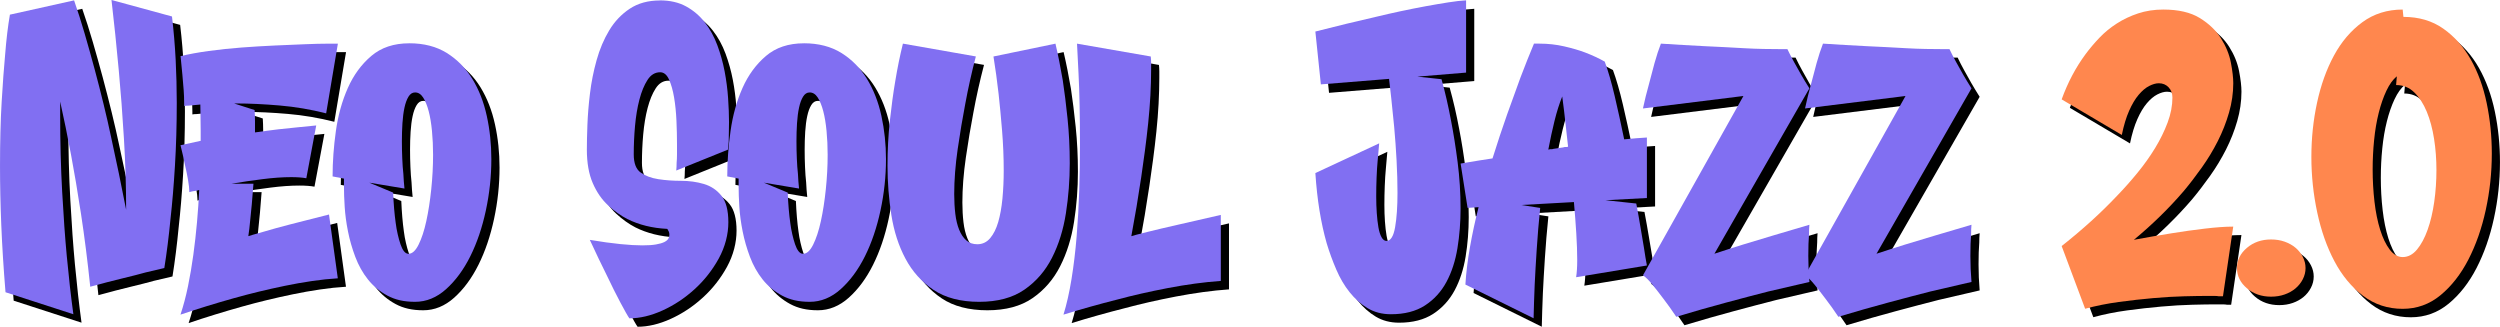
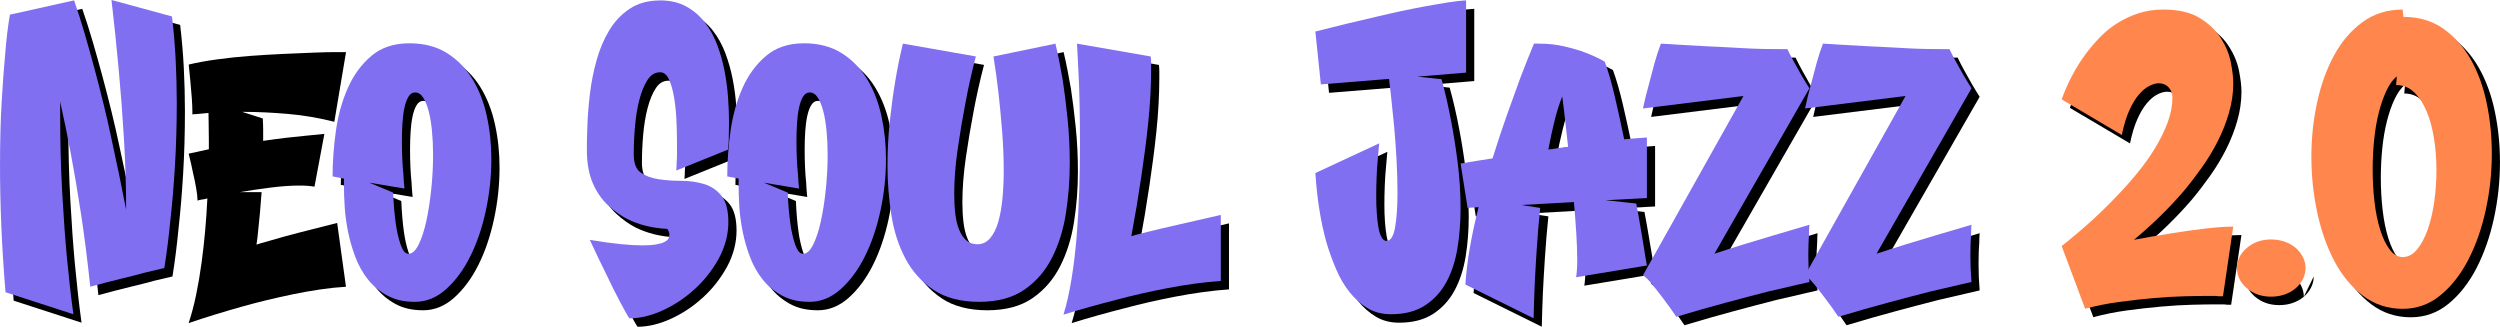
<svg xmlns="http://www.w3.org/2000/svg" id="Layer_2" data-name="Layer 2" viewBox="0 0 863.59 112.88">
  <defs>
    <style> .cls-1 { fill: #ff874e; } .cls-1, .cls-2, .cls-3 { stroke-width: 0px; } .cls-3 { fill: #816ff2; } </style>
  </defs>
  <g id="Layer_1-2" data-name="Layer 1">
    <g>
      <g>
        <path class="cls-2" d="M28.41,3.04c1.27,3.63,2.49,7.47,3.67,11.53,1.18,4.05,2.32,8.13,3.42,12.22,1.1,4.1,2.13,8.13,3.1,12.1.97,3.97,1.84,7.77,2.6,11.4,1.86,8.45,3.59,16.81,5.19,25.08,0-7.94-.25-16.13-.76-24.58-.51-8.44-1.1-16.26-1.77-23.44-.76-8.36-1.61-16.51-2.53-24.45l20.9,5.7c.59,4.98,1.01,9.97,1.27,14.95.25,4.98.38,9.92.38,14.82,0,7.69-.21,14.97-.63,21.85-.42,6.88-.93,12.94-1.52,18.18-.59,6.17-1.31,11.87-2.15,17.1-1.77.42-3.93.93-6.46,1.52-2.11.59-4.75,1.27-7.92,2.03-3.17.76-6.9,1.73-11.21,2.91-.93-8.95-1.99-17.29-3.17-25.02-1.18-7.73-2.32-14.5-3.42-20.33-1.27-6.76-2.53-12.96-3.8-18.62v4.31c0,9.63.23,18.62.7,26.98.46,8.36.99,15.71,1.58,22.04.68,7.26,1.44,13.98,2.28,20.14l-23.44-7.6c-.68-8.19-1.16-15.92-1.46-23.18-.3-7.26-.44-14.06-.44-20.39,0-8.36.19-15.75.57-22.17.38-6.42.78-11.86,1.2-16.34.42-5.32.97-9.92,1.65-13.81L28.41,3.04Z" />
        <path class="cls-2" d="M108.6,64.48c-1.35-.25-3.08-.38-5.19-.38-2.96,0-6.27.23-9.94.7-3.67.46-7.24.99-10.7,1.58h7.6c-.17,2.53-.36,4.9-.57,7.09-.21,2.2-.4,4.1-.57,5.7-.17,1.94-.38,3.72-.63,5.32.17-.08.72-.25,1.65-.51.93-.25,2.05-.57,3.36-.95,1.31-.38,2.79-.8,4.43-1.27,1.65-.46,3.31-.91,5-1.33,3.97-1.01,8.44-2.15,13.43-3.42l3.04,22.04c-2.87.17-5.87.49-8.99.95-3.13.46-6.23,1.01-9.31,1.65-3.08.63-6.1,1.31-9.06,2.03-2.96.72-5.79,1.46-8.49,2.22-6.33,1.77-12.5,3.67-18.5,5.7,1.01-3.04,1.88-6.31,2.6-9.82.72-3.5,1.33-7.11,1.84-10.83.51-3.72.93-7.47,1.27-11.27.34-3.8.59-7.52.76-11.15-.51.17-.97.28-1.39.32-.42.04-.8.11-1.14.19-.34.08-.63.17-.89.25v-.38c0-.84-.15-2.13-.44-3.86-.3-1.73-.65-3.48-1.08-5.26-.42-2.11-.93-4.35-1.52-6.71,2.2-.51,4.52-1.01,6.97-1.52v-3.42c0-1.86-.02-3.55-.06-5.07-.04-1.52-.06-2.87-.06-4.05-1.86.17-3.21.3-4.05.38-.59,0-1.1.04-1.52.13v-1.01c0-1.18-.06-2.68-.19-4.5-.13-1.82-.28-3.57-.44-5.26-.17-2.03-.38-4.18-.63-6.46,2.79-.67,6.02-1.27,9.69-1.77s7.45-.91,11.34-1.2c3.88-.29,7.75-.53,11.59-.7,3.84-.17,7.3-.32,10.39-.44,3.08-.13,5.64-.19,7.66-.19h3.67l-4.05,24.07c-5.32-1.35-10.68-2.26-16.09-2.72-5.41-.46-10.39-.7-14.95-.7h-.76l7.09,2.28c.08,1.35.13,2.66.13,3.93v3.8c2.87-.42,5.57-.78,8.11-1.08,2.53-.29,4.77-.53,6.71-.7,2.28-.25,4.39-.46,6.33-.63l-3.42,18.24Z" />
        <path class="cls-2" d="M144.2,17.87c5.07,0,9.39,1.12,12.98,3.36,3.59,2.24,6.52,5.22,8.8,8.93,2.28,3.72,3.95,7.98,5,12.79,1.06,4.81,1.58,9.8,1.58,14.95,0,5.91-.63,11.82-1.9,17.74-1.27,5.91-3.06,11.19-5.38,15.83-2.32,4.65-5.11,8.42-8.36,11.34-3.25,2.91-6.82,4.37-10.71,4.37s-6.9-.72-9.56-2.15c-2.66-1.44-4.9-3.29-6.71-5.57-1.82-2.28-3.27-4.88-4.37-7.79-1.1-2.91-1.94-5.85-2.53-8.8-.59-2.96-.97-5.78-1.14-8.49-.17-2.7-.25-5.02-.25-6.97v-2.79l-3.93-.76c0-5.07.38-10.3,1.14-15.71.76-5.4,2.13-10.34,4.12-14.82,1.98-4.47,4.69-8.17,8.11-11.08,3.42-2.91,7.79-4.37,13.11-4.37ZM138.62,69.42c.17,3.97.46,7.47.89,10.51.17,1.35.4,2.66.7,3.93.29,1.27.61,2.41.95,3.42.34,1.01.74,1.82,1.2,2.41.46.59.99.89,1.58.89,1.27,0,2.43-1.06,3.48-3.17,1.05-2.11,1.94-4.81,2.66-8.11.72-3.29,1.29-6.97,1.71-11.02.42-4.05.63-8.02.63-11.91,0-2.87-.13-5.62-.38-8.23-.25-2.62-.63-4.9-1.14-6.84-.51-1.94-1.14-3.5-1.9-4.69-.76-1.18-1.69-1.77-2.79-1.77-.93,0-1.69.49-2.28,1.46-.59.97-1.06,2.24-1.39,3.8-.34,1.56-.57,3.36-.7,5.38-.13,2.03-.19,4.1-.19,6.21s.04,4.03.13,6.02c.08,1.99.21,3.74.38,5.26.08,1.77.21,3.46.38,5.07l-12.16-2.03,8.23,3.42Z" />
        <path class="cls-2" d="M230.72,3.04c3.55,0,6.59.7,9.12,2.09,2.53,1.39,4.69,3.23,6.46,5.51s3.21,4.9,4.31,7.85c1.1,2.96,1.94,5.98,2.53,9.06.59,3.08.99,6.17,1.2,9.25.21,3.08.32,5.85.32,8.3,0,1.44-.02,2.72-.06,3.86-.04,1.14-.06,2.13-.06,2.98-.08,1.01-.17,1.9-.25,2.66l-17.86,7.22c.08-.76.13-1.65.13-2.66.08-.84.13-1.81.13-2.91v-3.55c0-2.53-.06-5.24-.19-8.11-.13-2.87-.4-5.55-.82-8.04-.42-2.49-1.01-4.56-1.77-6.21s-1.77-2.47-3.04-2.47c-1.77,0-3.23.89-4.37,2.66-1.14,1.77-2.07,4.03-2.79,6.78-.72,2.75-1.22,5.79-1.52,9.12-.3,3.34-.44,6.61-.44,9.82,0,3.04.8,5.13,2.41,6.27,1.6,1.14,3.63,1.9,6.08,2.28,2.45.38,5.07.57,7.85.57s5.4.36,7.85,1.08c2.45.72,4.48,2.07,6.08,4.05,1.6,1.99,2.41,5.05,2.41,9.18s-1.1,8.47-3.29,12.48c-2.2,4.01-4.98,7.56-8.36,10.64-3.38,3.08-7.07,5.53-11.08,7.35-4.01,1.82-7.83,2.72-11.46,2.72-.25-.34-.66-.99-1.2-1.96-.55-.97-1.18-2.13-1.9-3.48-.72-1.35-1.48-2.83-2.28-4.43-.8-1.6-1.58-3.21-2.34-4.81-1.86-3.72-3.84-7.85-5.95-12.42,4.05.68,7.58,1.16,10.58,1.46,3,.3,5.51.44,7.54.44s3.53-.1,4.75-.32c1.22-.21,2.17-.49,2.85-.82.67-.34,1.14-.72,1.39-1.14.25-.42.38-.84.38-1.27,0-.67-.13-1.18-.38-1.52-.08-.25-.21-.46-.38-.63-5.15-.25-9.75-1.39-13.81-3.42-2.28-1.18-4.5-2.76-6.65-4.75-2.15-1.98-3.91-4.54-5.26-7.66-1.35-3.12-2.03-6.97-2.03-11.53,0-2.28.06-5.13.19-8.55.13-3.42.42-7.05.89-10.89.46-3.84,1.22-7.66,2.28-11.46,1.06-3.8,2.51-7.24,4.37-10.32,1.86-3.08,4.22-5.57,7.09-7.47,2.87-1.9,6.33-2.85,10.39-2.85Z" />
        <path class="cls-2" d="M280.5,17.87c5.07,0,9.39,1.12,12.99,3.36,3.59,2.24,6.52,5.22,8.8,8.93,2.28,3.72,3.95,7.98,5,12.79,1.05,4.81,1.58,9.8,1.58,14.95,0,5.91-.63,11.82-1.9,17.74-1.27,5.91-3.06,11.19-5.38,15.83-2.32,4.65-5.11,8.42-8.36,11.34-3.25,2.91-6.82,4.37-10.7,4.37s-6.9-.72-9.56-2.15c-2.66-1.44-4.9-3.29-6.71-5.57-1.82-2.28-3.27-4.88-4.37-7.79-1.1-2.91-1.94-5.85-2.53-8.8-.59-2.96-.97-5.78-1.14-8.49-.17-2.7-.25-5.02-.25-6.97v-2.79l-3.93-.76c0-5.07.38-10.3,1.14-15.71.76-5.4,2.13-10.34,4.12-14.82,1.98-4.47,4.69-8.17,8.11-11.08,3.42-2.91,7.79-4.37,13.11-4.37ZM274.93,69.42c.17,3.97.46,7.47.89,10.51.17,1.35.4,2.66.7,3.93.29,1.27.61,2.41.95,3.42.34,1.01.74,1.82,1.2,2.41.46.59.99.89,1.58.89,1.27,0,2.43-1.06,3.48-3.17,1.05-2.11,1.94-4.81,2.66-8.11.72-3.29,1.29-6.97,1.71-11.02.42-4.05.63-8.02.63-11.91,0-2.87-.13-5.62-.38-8.23-.25-2.62-.63-4.9-1.14-6.84-.51-1.94-1.14-3.5-1.9-4.69-.76-1.18-1.69-1.77-2.79-1.77-.93,0-1.69.49-2.28,1.46-.59.97-1.06,2.24-1.39,3.8-.34,1.56-.57,3.36-.7,5.38-.13,2.03-.19,4.1-.19,6.21s.04,4.03.13,6.02c.08,1.99.21,3.74.38,5.26.08,1.77.21,3.46.38,5.07l-12.16-2.03,8.23,3.42Z" />
        <path class="cls-2" d="M339.91,22.43c-1.44,5.49-2.66,10.98-3.67,16.47-.93,4.81-1.79,9.99-2.6,15.52-.8,5.53-1.2,10.7-1.2,15.52,0,2.45.13,4.73.38,6.84.25,2.11.7,3.95,1.33,5.51.63,1.56,1.46,2.79,2.47,3.67,1.01.89,2.28,1.33,3.8,1.33,1.77,0,3.25-.7,4.43-2.09,1.18-1.39,2.11-3.25,2.79-5.57.67-2.32,1.16-5.02,1.46-8.11.29-3.08.44-6.31.44-9.69,0-4.56-.19-9.16-.57-13.81-.38-4.64-.78-8.87-1.2-12.67-.51-4.48-1.1-8.78-1.77-12.92l21.41-4.43c.93,3.97,1.77,8.19,2.53,12.67.59,3.89,1.14,8.3,1.65,13.24s.76,10.07.76,15.39c0,5.83-.44,11.59-1.33,17.29-.89,5.7-2.49,10.83-4.81,15.39-2.32,4.56-5.51,8.23-9.56,11.02s-9.25,4.18-15.58,4.18-11.68-1.37-15.77-4.12c-4.1-2.74-7.33-6.33-9.69-10.77-2.37-4.43-3.99-9.46-4.88-15.08-.89-5.62-1.33-11.29-1.33-17.04,0-5.4.27-10.62.82-15.64.55-5.02,1.16-9.52,1.84-13.49.76-4.64,1.65-8.99,2.66-13.05l25.21,4.43Z" />
        <path class="cls-2" d="M400.34,22.43c.08.68.13,1.39.13,2.15v2.41c0,2.79-.09,5.74-.25,8.87-.17,3.12-.42,6.31-.76,9.56-.34,3.25-.72,6.46-1.14,9.63-.42,3.17-.84,6.19-1.27,9.06-1.01,6.84-2.15,13.64-3.42,20.4.17-.08.76-.25,1.77-.51,1.01-.25,2.26-.57,3.74-.95,1.48-.38,3.12-.78,4.94-1.2,1.81-.42,3.65-.84,5.51-1.27,4.48-1.01,9.46-2.15,14.95-3.42v22.8c-5.83.42-11.93,1.25-18.31,2.47-6.38,1.23-12.22,2.55-17.54,3.99-6.33,1.6-12.5,3.33-18.5,5.19,1.1-3.55,2.03-7.66,2.79-12.35.76-4.69,1.35-9.63,1.77-14.82.42-5.19.72-10.49.89-15.9.17-5.4.25-10.64.25-15.71s-.04-9.33-.13-13.55c-.08-4.22-.21-7.94-.38-11.15-.17-3.63-.34-7.01-.51-10.13l25.46,4.43Z" />
        <path class="cls-2" d="M457.21,13.81c7.26-1.86,14.23-3.55,20.9-5.07,2.79-.67,5.66-1.33,8.61-1.96,2.96-.63,5.83-1.2,8.61-1.71s5.38-.95,7.79-1.33c2.41-.38,4.45-.61,6.14-.7v24.96l-16.85,1.39,8.36.89c1.27,4.56,2.36,9.33,3.29,14.31.84,4.31,1.6,9.1,2.28,14.38.67,5.28,1.01,10.62,1.01,16.02,0,4.73-.36,9.29-1.08,13.68-.72,4.39-1.99,8.28-3.8,11.65-1.82,3.38-4.29,6.08-7.41,8.11-3.13,2.03-7.05,3.04-11.78,3.04-3.04,0-5.72-.7-8.04-2.09-2.32-1.39-4.39-3.23-6.21-5.51-1.82-2.28-3.36-4.9-4.62-7.85-1.27-2.96-2.37-5.95-3.29-9-2.03-7.09-3.34-15.2-3.93-24.32l22.04-10.26c-.17,1.86-.34,3.8-.51,5.83-.17,1.77-.3,3.76-.38,5.95-.09,2.2-.13,4.39-.13,6.59,0,1.94.06,3.84.19,5.7.13,1.86.32,3.5.57,4.94.25,1.44.61,2.58,1.08,3.42.46.85,1.03,1.27,1.71,1.27,1.43,0,2.43-1.58,2.98-4.75.55-3.17.82-7.11.82-11.84,0-3.55-.11-7.3-.32-11.27-.21-3.97-.49-7.79-.82-11.46-.34-3.67-.68-6.99-1.01-9.94-.34-2.96-.59-5.19-.76-6.71l-23.56,1.9-1.9-18.24Z" />
        <path class="cls-2" d="M507.38,59.42c.93-.17,1.94-.34,3.04-.51.93-.17,2.07-.36,3.42-.57,1.35-.21,2.87-.44,4.56-.7,1.69-5.4,3.38-10.49,5.07-15.27,1.69-4.77,3.21-8.97,4.56-12.6,1.6-4.22,3.17-8.15,4.69-11.78h1.9c2.96,0,5.81.32,8.55.95,2.74.63,5.13,1.33,7.16,2.09,2.45.93,4.73,1.99,6.84,3.17,1.18,3.21,2.32,7.16,3.42,11.84,1.1,4.69,2.19,9.69,3.29,15.01,1.52-.17,2.93-.29,4.24-.38,1.31-.08,2.51-.17,3.61-.25v20.9l-14.31.76,10.64,1.14c.59,3.12,1.1,5.98,1.52,8.55.42,2.58.8,4.84,1.14,6.78.34,2.28.67,4.31,1.01,6.08l-24.45,4.05c.25-1.52.38-3.5.38-5.95,0-2.7-.11-5.76-.32-9.18-.21-3.42-.49-7.03-.82-10.83l-18.24,1.01,6.59,1.01c-.51,4.98-.91,9.75-1.2,14.31-.3,4.56-.53,8.61-.7,12.16-.17,4.14-.3,8.02-.38,11.65l-23.56-11.65c.25-4.05.78-8.36,1.58-12.92.8-4.56,1.79-9.16,2.98-13.81l-3.8.25-2.41-15.33ZM544.5,53.59c-.25-2.45-.51-4.73-.76-6.84-.25-2.11-.46-3.97-.63-5.57-.25-1.77-.46-3.42-.63-4.94-1.01,2.53-1.9,5.34-2.66,8.42-.76,3.08-1.48,6.4-2.15,9.94.25-.08.46-.13.63-.13h.51c.17,0,.38-.04.63-.13l3.42-.51c.17-.08.38-.13.63-.13h.38c.25,0,.46-.04.63-.13Z" />
        <path class="cls-2" d="M576.54,17.99c5.15.34,10.26.63,15.33.89,2.11.09,4.33.19,6.65.32,2.32.13,4.62.25,6.9.38s4.48.21,6.59.25c2.11.04,4.05.06,5.83.06h2.41c.68,1.44,1.44,2.91,2.28,4.43.68,1.27,1.48,2.7,2.41,4.31.93,1.61,1.9,3.21,2.91,4.81l-32.81,57.13c3.04-1.01,6.33-2.07,9.88-3.17,3.04-.93,6.54-1.98,10.51-3.17,3.97-1.18,8.11-2.41,12.42-3.67-.09,1.01-.13,2.07-.13,3.17-.08,1.01-.15,2.17-.19,3.48-.04,1.31-.06,2.68-.06,4.12,0,3.04.13,6.04.38,8.99-4.48,1.01-9.21,2.11-14.19,3.29-4.31,1.1-9.21,2.38-14.69,3.86-5.49,1.48-11.19,3.1-17.1,4.88-1.52-2.28-3-4.35-4.43-6.21-1.27-1.69-2.53-3.31-3.8-4.88-1.27-1.56-2.37-2.64-3.29-3.23l34.71-61.95-34.71,4.31c.59-2.79,1.27-5.53,2.03-8.23.59-2.36,1.25-4.83,1.96-7.41.72-2.58,1.46-4.83,2.22-6.78Z" />
        <path class="cls-2" d="M632.53,17.99c5.15.34,10.26.63,15.33.89,2.11.09,4.33.19,6.65.32,2.32.13,4.62.25,6.9.38s4.48.21,6.59.25c2.11.04,4.05.06,5.83.06h2.41c.68,1.44,1.44,2.91,2.28,4.43.68,1.27,1.48,2.7,2.41,4.31.93,1.61,1.9,3.21,2.91,4.81l-32.81,57.13c3.04-1.01,6.33-2.07,9.88-3.17,3.04-.93,6.54-1.98,10.51-3.17,3.97-1.18,8.11-2.41,12.42-3.67-.09,1.01-.13,2.07-.13,3.17-.08,1.01-.15,2.17-.19,3.48-.04,1.31-.06,2.68-.06,4.12,0,3.04.13,6.04.38,8.99-4.48,1.01-9.21,2.11-14.19,3.29-4.31,1.1-9.21,2.38-14.69,3.86-5.49,1.48-11.19,3.1-17.1,4.88-1.52-2.28-3-4.35-4.43-6.21-1.27-1.69-2.53-3.31-3.8-4.88-1.27-1.56-2.37-2.64-3.29-3.23l34.71-61.95-34.71,4.31c.59-2.79,1.27-5.53,2.03-8.23.59-2.36,1.25-4.83,1.96-7.41.72-2.58,1.46-4.83,2.22-6.78Z" />
        <path class="cls-2" d="M715,37.25c2.11-5.83,4.86-11.02,8.23-15.58,1.43-1.94,3.04-3.84,4.81-5.7,1.77-1.86,3.78-3.5,6.02-4.94,2.24-1.44,4.69-2.6,7.35-3.48s5.55-1.33,8.68-1.33c5.24,0,9.44.97,12.6,2.91,3.17,1.94,5.62,4.29,7.35,7.03,1.73,2.75,2.87,5.55,3.42,8.42.55,2.87.82,5.24.82,7.09,0,3.38-.49,6.76-1.46,10.13-.97,3.38-2.26,6.65-3.86,9.82-1.61,3.17-3.44,6.21-5.51,9.12-2.07,2.91-4.16,5.64-6.27,8.17-5.07,5.91-10.81,11.53-17.23,16.85,4.47-.84,8.87-1.6,13.17-2.28,3.63-.59,7.39-1.12,11.27-1.58,3.88-.46,7.18-.7,9.88-.7l-3.55,24.07h-1.39c-.42-.08-.95-.13-1.58-.13h-2.22c-2.2,0-4.94.04-8.23.13-3.29.08-6.86.29-10.7.63-3.84.34-7.79.78-11.84,1.33-4.05.55-7.94,1.33-11.65,2.34l-8.11-21.66c7.18-5.66,13.55-11.44,19.13-17.35,2.45-2.53,4.81-5.19,7.09-7.98,2.28-2.79,4.31-5.64,6.08-8.55,1.77-2.91,3.21-5.85,4.31-8.8,1.1-2.96,1.65-5.83,1.65-8.61,0-1.43-.44-2.62-1.33-3.55-.89-.93-2.01-1.39-3.36-1.39-1.01,0-2.13.32-3.36.95-1.23.63-2.43,1.65-3.61,3.04-1.18,1.39-2.28,3.23-3.29,5.51s-1.86,5.07-2.53,8.36l-20.78-12.29Z" />
-         <path class="cls-2" d="M799.24,95.52c0,1.35-.32,2.64-.95,3.86-.63,1.23-1.48,2.28-2.53,3.17-1.06.89-2.3,1.58-3.74,2.09-1.44.51-3,.76-4.69.76-3.29,0-6.08-.97-8.36-2.91-2.28-1.94-3.42-4.26-3.42-6.97s1.14-5.02,3.42-6.97c2.28-1.94,5.07-2.91,8.36-2.91,1.69,0,3.25.25,4.69.76,1.43.51,2.68,1.2,3.74,2.09,1.06.89,1.9,1.94,2.53,3.17.63,1.23.95,2.51.95,3.86Z" />
+         <path class="cls-2" d="M799.24,95.52c0,1.35-.32,2.64-.95,3.86-.63,1.23-1.48,2.28-2.53,3.17-1.06.89-2.3,1.58-3.74,2.09-1.44.51-3,.76-4.69.76-3.29,0-6.08-.97-8.36-2.91-2.28-1.94-3.42-4.26-3.42-6.97c2.28-1.94,5.07-2.91,8.36-2.91,1.69,0,3.25.25,4.69.76,1.43.51,2.68,1.2,3.74,2.09,1.06.89,1.9,1.94,2.53,3.17.63,1.23.95,2.51.95,3.86Z" />
        <path class="cls-2" d="M833.06,8.75c5.32,0,9.9,1.35,13.74,4.05,3.84,2.7,7.01,6.25,9.5,10.64,2.49,4.39,4.33,9.42,5.51,15.08,1.18,5.66,1.77,11.49,1.77,17.48,0,6.59-.7,13.07-2.09,19.45-1.39,6.38-3.4,12.1-6.02,17.17-2.62,5.07-5.83,9.16-9.63,12.29-3.8,3.12-8.15,4.69-13.05,4.69-5.15,0-9.71-1.5-13.68-4.5-3.97-3-7.26-6.97-9.88-11.91-2.62-4.94-4.6-10.56-5.95-16.85-1.35-6.29-2.03-12.69-2.03-19.19s.65-12.67,1.96-18.75c1.31-6.08,3.25-11.51,5.83-16.28,2.58-4.77,5.85-8.61,9.82-11.53,3.97-2.91,8.61-4.37,13.93-4.37l.25,2.53ZM830.78,29.27c-1.35,1.1-2.56,2.77-3.61,5-1.06,2.24-1.94,4.79-2.66,7.66-.72,2.87-1.25,5.98-1.58,9.31-.34,3.34-.51,6.74-.51,10.2,0,3.8.21,7.52.63,11.15.42,3.63,1.08,6.86,1.96,9.69.89,2.83,1.98,5.11,3.29,6.84,1.31,1.73,2.81,2.6,4.5,2.6,1.86,0,3.5-.87,4.94-2.6,1.44-1.73,2.66-4.01,3.67-6.84,1.01-2.83,1.77-6.04,2.28-9.63.51-3.59.76-7.24.76-10.96s-.27-7.33-.82-10.83c-.55-3.5-1.39-6.63-2.53-9.38-1.14-2.74-2.58-4.96-4.31-6.65-1.73-1.69-3.82-2.53-6.27-2.53l.25-3.04Z" />
      </g>
      <g>
        <path class="cls-3" d="M25.59.13c1.27,3.63,2.49,7.47,3.67,11.53,1.18,4.05,2.32,8.13,3.42,12.22,1.1,4.1,2.13,8.13,3.1,12.1.97,3.97,1.84,7.77,2.6,11.4,1.86,8.45,3.59,16.81,5.19,25.08,0-7.94-.25-16.13-.76-24.58-.51-8.44-1.1-16.26-1.77-23.44-.76-8.36-1.61-16.51-2.53-24.45l20.9,5.7c.59,4.98,1.01,9.97,1.27,14.95.25,4.98.38,9.92.38,14.82,0,7.69-.21,14.97-.63,21.85-.42,6.88-.93,12.94-1.52,18.18-.59,6.17-1.31,11.87-2.15,17.1-1.77.42-3.93.93-6.46,1.52-2.11.59-4.75,1.27-7.92,2.03-3.17.76-6.9,1.73-11.21,2.91-.93-8.95-1.99-17.29-3.17-25.02-1.18-7.73-2.32-14.5-3.42-20.33-1.27-6.76-2.53-12.96-3.8-18.62v4.31c0,9.63.23,18.62.7,26.98.46,8.36.99,15.71,1.58,22.04.68,7.26,1.44,13.98,2.28,20.14l-23.44-7.6c-.68-8.19-1.16-15.92-1.46-23.18-.3-7.26-.44-14.06-.44-20.39,0-8.36.19-15.75.57-22.17.38-6.42.78-11.86,1.2-16.34.42-5.32.97-9.92,1.65-13.81L25.59.13Z" />
-         <path class="cls-3" d="M105.78,61.57c-1.35-.25-3.08-.38-5.19-.38-2.96,0-6.27.23-9.94.7-3.67.46-7.24.99-10.7,1.58h7.6c-.17,2.53-.36,4.9-.57,7.09-.21,2.2-.4,4.1-.57,5.7-.17,1.94-.38,3.72-.63,5.32.17-.08.72-.25,1.65-.51.93-.25,2.05-.57,3.36-.95,1.31-.38,2.79-.8,4.43-1.27,1.65-.46,3.31-.91,5-1.33,3.97-1.01,8.44-2.15,13.43-3.42l3.04,22.04c-2.87.17-5.87.49-8.99.95-3.13.46-6.23,1.01-9.31,1.65-3.08.63-6.1,1.31-9.06,2.03-2.96.72-5.79,1.46-8.49,2.22-6.33,1.77-12.5,3.67-18.5,5.7,1.01-3.04,1.88-6.31,2.6-9.82.72-3.5,1.33-7.11,1.84-10.83.51-3.72.93-7.47,1.27-11.27.34-3.8.59-7.52.76-11.15-.51.17-.97.28-1.39.32-.42.04-.8.11-1.14.19-.34.08-.63.17-.89.25v-.38c0-.84-.15-2.13-.44-3.86-.3-1.73-.65-3.48-1.08-5.26-.42-2.11-.93-4.35-1.52-6.71,2.2-.51,4.52-1.01,6.97-1.52v-3.42c0-1.86-.02-3.55-.06-5.07-.04-1.52-.06-2.87-.06-4.05-1.86.17-3.21.3-4.05.38-.59,0-1.1.04-1.52.13v-1.01c0-1.18-.06-2.68-.19-4.5-.13-1.82-.28-3.57-.44-5.26-.17-2.03-.38-4.18-.63-6.46,2.79-.67,6.02-1.27,9.69-1.77s7.45-.91,11.34-1.2c3.88-.29,7.75-.53,11.59-.7,3.84-.17,7.3-.32,10.39-.44,3.08-.13,5.64-.19,7.66-.19h3.67l-4.05,24.07c-5.32-1.35-10.68-2.26-16.09-2.72-5.41-.46-10.39-.7-14.95-.7h-.76l7.09,2.28c.08,1.35.13,2.66.13,3.93v3.8c2.87-.42,5.57-.78,8.11-1.08,2.53-.29,4.77-.53,6.71-.7,2.28-.25,4.39-.46,6.33-.63l-3.42,18.24Z" />
        <path class="cls-3" d="M141.37,14.95c5.07,0,9.39,1.12,12.98,3.36,3.59,2.24,6.52,5.22,8.8,8.93,2.28,3.72,3.95,7.98,5,12.79,1.06,4.81,1.58,9.8,1.58,14.95,0,5.91-.63,11.82-1.9,17.74-1.27,5.91-3.06,11.19-5.38,15.83-2.32,4.65-5.11,8.42-8.36,11.34-3.25,2.91-6.82,4.37-10.71,4.37s-6.9-.72-9.56-2.15c-2.66-1.44-4.9-3.29-6.71-5.57-1.82-2.28-3.27-4.88-4.37-7.79-1.1-2.91-1.94-5.85-2.53-8.8-.59-2.96-.97-5.78-1.14-8.49-.17-2.7-.25-5.02-.25-6.97v-2.79l-3.93-.76c0-5.07.38-10.3,1.14-15.71.76-5.4,2.13-10.34,4.12-14.82,1.98-4.47,4.69-8.17,8.11-11.08,3.42-2.91,7.79-4.37,13.11-4.37ZM135.8,66.51c.17,3.97.46,7.47.89,10.51.17,1.35.4,2.66.7,3.93.29,1.27.61,2.41.95,3.42.34,1.01.74,1.82,1.2,2.41.46.59.99.89,1.58.89,1.27,0,2.43-1.06,3.48-3.17,1.05-2.11,1.94-4.81,2.66-8.11.72-3.29,1.29-6.97,1.71-11.02.42-4.05.63-8.02.63-11.91,0-2.87-.13-5.62-.38-8.23-.25-2.62-.63-4.9-1.14-6.84-.51-1.94-1.14-3.5-1.9-4.69-.76-1.18-1.69-1.77-2.79-1.77-.93,0-1.69.49-2.28,1.46-.59.97-1.06,2.24-1.39,3.8-.34,1.56-.57,3.36-.7,5.38-.13,2.03-.19,4.1-.19,6.21s.04,4.03.13,6.02c.08,1.99.21,3.74.38,5.26.08,1.77.21,3.46.38,5.07l-12.16-2.03,8.23,3.42Z" />
        <path class="cls-3" d="M227.89.13c3.55,0,6.59.7,9.12,2.09,2.53,1.39,4.69,3.23,6.46,5.51s3.21,4.9,4.31,7.85c1.1,2.96,1.94,5.98,2.53,9.06.59,3.08.99,6.17,1.2,9.25.21,3.08.32,5.85.32,8.3,0,1.44-.02,2.72-.06,3.86-.04,1.14-.06,2.13-.06,2.98-.08,1.01-.17,1.9-.25,2.66l-17.86,7.22c.08-.76.13-1.65.13-2.66.08-.84.13-1.81.13-2.91v-3.55c0-2.53-.06-5.24-.19-8.11-.13-2.87-.4-5.55-.82-8.04-.42-2.49-1.01-4.56-1.77-6.21s-1.77-2.47-3.04-2.47c-1.77,0-3.23.89-4.37,2.66-1.14,1.77-2.07,4.03-2.79,6.78-.72,2.75-1.22,5.79-1.52,9.12-.3,3.34-.44,6.61-.44,9.82,0,3.04.8,5.13,2.41,6.27,1.6,1.14,3.63,1.9,6.08,2.28,2.45.38,5.07.57,7.85.57s5.4.36,7.85,1.08c2.45.72,4.48,2.07,6.08,4.05,1.6,1.99,2.41,5.05,2.41,9.18s-1.1,8.47-3.29,12.48c-2.2,4.01-4.98,7.56-8.36,10.64-3.38,3.08-7.07,5.53-11.08,7.35-4.01,1.82-7.83,2.72-11.46,2.72-.25-.34-.66-.99-1.2-1.96-.55-.97-1.18-2.13-1.9-3.48-.72-1.35-1.48-2.83-2.28-4.43-.8-1.6-1.58-3.21-2.34-4.81-1.86-3.72-3.84-7.85-5.95-12.42,4.05.68,7.58,1.16,10.58,1.46,3,.3,5.51.44,7.54.44s3.53-.1,4.75-.32c1.22-.21,2.17-.49,2.85-.82.67-.34,1.14-.72,1.39-1.14.25-.42.38-.84.38-1.27,0-.67-.13-1.18-.38-1.52-.08-.25-.21-.46-.38-.63-5.15-.25-9.75-1.39-13.81-3.42-2.28-1.18-4.5-2.76-6.65-4.75-2.15-1.98-3.91-4.54-5.26-7.66-1.35-3.12-2.03-6.97-2.03-11.53,0-2.28.06-5.13.19-8.55.13-3.42.42-7.05.89-10.89.46-3.84,1.22-7.66,2.28-11.46,1.06-3.8,2.51-7.24,4.37-10.32,1.86-3.08,4.22-5.57,7.09-7.47,2.87-1.9,6.33-2.85,10.39-2.85Z" />
        <path class="cls-3" d="M277.68,14.95c5.07,0,9.39,1.12,12.99,3.36,3.59,2.24,6.52,5.22,8.8,8.93,2.28,3.72,3.95,7.98,5,12.79,1.05,4.81,1.58,9.8,1.58,14.95,0,5.91-.63,11.82-1.9,17.74-1.27,5.91-3.06,11.19-5.38,15.83-2.32,4.65-5.11,8.42-8.36,11.34-3.25,2.91-6.82,4.37-10.7,4.37s-6.9-.72-9.56-2.15c-2.66-1.44-4.9-3.29-6.71-5.57-1.82-2.28-3.27-4.88-4.37-7.79-1.1-2.91-1.94-5.85-2.53-8.8-.59-2.96-.97-5.78-1.14-8.49-.17-2.7-.25-5.02-.25-6.97v-2.79l-3.93-.76c0-5.07.38-10.3,1.14-15.71.76-5.4,2.13-10.34,4.12-14.82,1.98-4.47,4.69-8.17,8.11-11.08,3.42-2.91,7.79-4.37,13.11-4.37ZM272.1,66.51c.17,3.97.46,7.47.89,10.51.17,1.35.4,2.66.7,3.93.29,1.27.61,2.41.95,3.42.34,1.01.74,1.82,1.2,2.41.46.59.99.89,1.58.89,1.27,0,2.43-1.06,3.48-3.17,1.05-2.11,1.94-4.81,2.66-8.11.72-3.29,1.29-6.97,1.71-11.02.42-4.05.63-8.02.63-11.91,0-2.87-.13-5.62-.38-8.23-.25-2.62-.63-4.9-1.14-6.84-.51-1.94-1.14-3.5-1.9-4.69-.76-1.18-1.69-1.77-2.79-1.77-.93,0-1.69.49-2.28,1.46-.59.97-1.06,2.24-1.39,3.8-.34,1.56-.57,3.36-.7,5.38-.13,2.03-.19,4.1-.19,6.21s.04,4.03.13,6.02c.08,1.99.21,3.74.38,5.26.08,1.77.21,3.46.38,5.07l-12.16-2.03,8.23,3.42Z" />
        <path class="cls-3" d="M337.09,19.51c-1.44,5.49-2.66,10.98-3.67,16.47-.93,4.81-1.79,9.99-2.6,15.52-.8,5.53-1.2,10.7-1.2,15.52,0,2.45.13,4.73.38,6.84.25,2.11.7,3.95,1.33,5.51.63,1.56,1.46,2.79,2.47,3.67,1.01.89,2.28,1.33,3.8,1.33,1.77,0,3.25-.7,4.43-2.09,1.18-1.39,2.11-3.25,2.79-5.57.67-2.32,1.16-5.02,1.46-8.11.29-3.08.44-6.31.44-9.69,0-4.56-.19-9.16-.57-13.81-.38-4.64-.78-8.87-1.2-12.67-.51-4.48-1.1-8.78-1.77-12.92l21.41-4.43c.93,3.97,1.77,8.19,2.53,12.67.59,3.89,1.14,8.3,1.65,13.24s.76,10.07.76,15.39c0,5.83-.44,11.59-1.33,17.29-.89,5.7-2.49,10.83-4.81,15.39-2.32,4.56-5.51,8.23-9.56,11.02s-9.25,4.18-15.58,4.18-11.68-1.37-15.77-4.12c-4.1-2.74-7.33-6.33-9.69-10.77-2.37-4.43-3.99-9.46-4.88-15.08-.89-5.62-1.33-11.29-1.33-17.04,0-5.4.27-10.62.82-15.64.55-5.02,1.16-9.52,1.84-13.49.76-4.64,1.65-8.99,2.66-13.05l25.21,4.43Z" />
        <path class="cls-3" d="M397.51,19.51c.08.68.13,1.39.13,2.15v2.41c0,2.79-.09,5.74-.25,8.87-.17,3.12-.42,6.31-.76,9.56-.34,3.25-.72,6.46-1.14,9.63-.42,3.17-.84,6.19-1.27,9.06-1.01,6.84-2.15,13.64-3.42,20.4.17-.08.76-.25,1.77-.51,1.01-.25,2.26-.57,3.74-.95,1.48-.38,3.12-.78,4.94-1.2,1.81-.42,3.65-.84,5.51-1.27,4.48-1.01,9.46-2.15,14.95-3.42v22.8c-5.83.42-11.93,1.25-18.31,2.47-6.38,1.23-12.22,2.55-17.54,3.99-6.33,1.6-12.5,3.33-18.5,5.19,1.1-3.55,2.03-7.66,2.79-12.35.76-4.69,1.35-9.63,1.77-14.82.42-5.19.72-10.49.89-15.9.17-5.4.25-10.64.25-15.71s-.04-9.33-.13-13.55c-.08-4.22-.21-7.94-.38-11.15-.17-3.63-.34-7.01-.51-10.13l25.46,4.43Z" />
        <path class="cls-3" d="M454.39,10.89c7.26-1.86,14.23-3.55,20.9-5.07,2.79-.67,5.66-1.33,8.61-1.96,2.96-.63,5.83-1.2,8.61-1.71s5.38-.95,7.79-1.33c2.41-.38,4.45-.61,6.14-.7v24.96l-16.85,1.39,8.36.89c1.27,4.56,2.36,9.33,3.29,14.31.84,4.31,1.6,9.1,2.28,14.38.67,5.28,1.01,10.62,1.01,16.02,0,4.73-.36,9.29-1.08,13.68-.72,4.39-1.99,8.28-3.8,11.65-1.82,3.38-4.29,6.08-7.41,8.11-3.13,2.03-7.05,3.04-11.78,3.04-3.04,0-5.72-.7-8.04-2.09-2.32-1.39-4.39-3.23-6.21-5.51-1.82-2.28-3.36-4.9-4.62-7.85-1.27-2.96-2.37-5.95-3.29-9-2.03-7.09-3.34-15.2-3.93-24.32l22.04-10.26c-.17,1.86-.34,3.8-.51,5.83-.17,1.77-.3,3.76-.38,5.95-.09,2.2-.13,4.39-.13,6.59,0,1.94.06,3.84.19,5.7.13,1.86.32,3.5.57,4.94.25,1.44.61,2.58,1.08,3.42.46.85,1.03,1.27,1.71,1.27,1.43,0,2.43-1.58,2.98-4.75.55-3.17.82-7.11.82-11.84,0-3.55-.11-7.3-.32-11.27-.21-3.97-.49-7.79-.82-11.46-.34-3.67-.68-6.99-1.01-9.94-.34-2.96-.59-5.19-.76-6.71l-23.56,1.9-1.9-18.24Z" />
        <path class="cls-3" d="M504.55,56.5c.93-.17,1.94-.34,3.04-.51.93-.17,2.07-.36,3.42-.57,1.35-.21,2.87-.44,4.56-.7,1.69-5.4,3.38-10.49,5.07-15.27,1.69-4.77,3.21-8.97,4.56-12.6,1.6-4.22,3.17-8.15,4.69-11.78h1.9c2.96,0,5.81.32,8.55.95,2.74.63,5.13,1.33,7.16,2.09,2.45.93,4.73,1.99,6.84,3.17,1.18,3.21,2.32,7.16,3.42,11.84,1.1,4.69,2.19,9.69,3.29,15.01,1.52-.17,2.93-.29,4.24-.38,1.31-.08,2.51-.17,3.61-.25v20.9l-14.31.76,10.64,1.14c.59,3.12,1.1,5.98,1.52,8.55.42,2.58.8,4.84,1.14,6.78.34,2.28.67,4.31,1.01,6.08l-24.45,4.05c.25-1.52.38-3.5.38-5.95,0-2.7-.11-5.76-.32-9.18-.21-3.42-.49-7.03-.82-10.83l-18.24,1.01,6.59,1.01c-.51,4.98-.91,9.75-1.2,14.31-.3,4.56-.53,8.61-.7,12.16-.17,4.14-.3,8.02-.38,11.65l-23.56-11.65c.25-4.05.78-8.36,1.58-12.92.8-4.56,1.79-9.16,2.98-13.81l-3.8.25-2.41-15.33ZM541.67,50.67c-.25-2.45-.51-4.73-.76-6.84-.25-2.11-.46-3.97-.63-5.57-.25-1.77-.46-3.42-.63-4.94-1.01,2.53-1.9,5.34-2.66,8.42-.76,3.08-1.48,6.4-2.15,9.94.25-.08.46-.13.63-.13h.51c.17,0,.38-.04.63-.13l3.42-.51c.17-.08.38-.13.63-.13h.38c.25,0,.46-.04.63-.13Z" />
        <path class="cls-3" d="M573.72,15.07c5.15.34,10.26.63,15.33.89,2.11.09,4.33.19,6.65.32,2.32.13,4.62.25,6.9.38s4.48.21,6.59.25c2.11.04,4.05.06,5.83.06h2.41c.68,1.44,1.44,2.91,2.28,4.43.68,1.27,1.48,2.7,2.41,4.31.93,1.61,1.9,3.21,2.91,4.81l-32.81,57.13c3.04-1.01,6.33-2.07,9.88-3.17,3.04-.93,6.54-1.98,10.51-3.17,3.97-1.18,8.11-2.41,12.42-3.67-.09,1.01-.13,2.07-.13,3.17-.08,1.01-.15,2.17-.19,3.48-.04,1.31-.06,2.68-.06,4.12,0,3.04.13,6.04.38,8.99-4.48,1.01-9.21,2.11-14.19,3.29-4.31,1.1-9.21,2.38-14.69,3.86-5.49,1.48-11.19,3.1-17.1,4.88-1.52-2.28-3-4.35-4.43-6.21-1.27-1.69-2.53-3.31-3.8-4.88-1.27-1.56-2.37-2.64-3.29-3.23l34.71-61.95-34.71,4.31c.59-2.79,1.27-5.53,2.03-8.23.59-2.36,1.25-4.83,1.96-7.41.72-2.58,1.46-4.83,2.22-6.78Z" />
        <path class="cls-3" d="M629.71,15.07c5.15.34,10.26.63,15.33.89,2.11.09,4.33.19,6.65.32,2.32.13,4.62.25,6.9.38s4.48.21,6.59.25c2.11.04,4.05.06,5.83.06h2.41c.68,1.44,1.44,2.91,2.28,4.43.68,1.27,1.48,2.7,2.41,4.31.93,1.61,1.9,3.21,2.91,4.81l-32.81,57.13c3.04-1.01,6.33-2.07,9.88-3.17,3.04-.93,6.54-1.98,10.51-3.17,3.97-1.18,8.11-2.41,12.42-3.67-.09,1.01-.13,2.07-.13,3.17-.08,1.01-.15,2.17-.19,3.48-.04,1.31-.06,2.68-.06,4.12,0,3.04.13,6.04.38,8.99-4.48,1.01-9.21,2.11-14.19,3.29-4.31,1.1-9.21,2.38-14.69,3.86-5.49,1.48-11.19,3.1-17.1,4.88-1.52-2.28-3-4.35-4.43-6.21-1.27-1.69-2.53-3.31-3.8-4.88-1.27-1.56-2.37-2.64-3.29-3.23l34.71-61.95-34.71,4.31c.59-2.79,1.27-5.53,2.03-8.23.59-2.36,1.25-4.83,1.96-7.41.72-2.58,1.46-4.83,2.22-6.78Z" />
        <path class="cls-1" d="M712.17,34.33c2.11-5.83,4.86-11.02,8.23-15.58,1.43-1.94,3.04-3.84,4.81-5.7,1.77-1.86,3.78-3.5,6.02-4.94,2.24-1.44,4.69-2.6,7.35-3.48s5.55-1.33,8.68-1.33c5.24,0,9.44.97,12.6,2.91,3.17,1.94,5.62,4.29,7.35,7.03,1.73,2.75,2.87,5.55,3.42,8.42.55,2.87.82,5.24.82,7.09,0,3.38-.49,6.76-1.46,10.13-.97,3.38-2.26,6.65-3.86,9.82-1.61,3.17-3.44,6.21-5.51,9.12-2.07,2.91-4.16,5.64-6.27,8.17-5.07,5.91-10.81,11.53-17.23,16.85,4.47-.84,8.87-1.6,13.17-2.28,3.63-.59,7.39-1.12,11.27-1.58,3.88-.46,7.18-.7,9.88-.7l-3.55,24.07h-1.39c-.42-.08-.95-.13-1.58-.13h-2.22c-2.2,0-4.94.04-8.23.13-3.29.08-6.86.29-10.7.63-3.84.34-7.79.78-11.84,1.33-4.05.55-7.94,1.33-11.65,2.34l-8.11-21.66c7.18-5.66,13.55-11.44,19.13-17.35,2.45-2.53,4.81-5.19,7.09-7.98,2.28-2.79,4.31-5.64,6.08-8.55,1.77-2.91,3.21-5.85,4.31-8.8,1.1-2.96,1.65-5.83,1.65-8.61,0-1.43-.44-2.62-1.33-3.55-.89-.93-2.01-1.39-3.36-1.39-1.01,0-2.13.32-3.36.95-1.23.63-2.43,1.65-3.61,3.04-1.18,1.39-2.28,3.23-3.29,5.51s-1.86,5.07-2.53,8.36l-20.78-12.29Z" />
        <path class="cls-1" d="M796.42,92.6c0,1.35-.32,2.64-.95,3.86-.63,1.23-1.48,2.28-2.53,3.17-1.06.89-2.3,1.58-3.74,2.09-1.44.51-3,.76-4.69.76-3.29,0-6.08-.97-8.36-2.91-2.28-1.94-3.42-4.26-3.42-6.97s1.14-5.02,3.42-6.97c2.28-1.94,5.07-2.91,8.36-2.91,1.69,0,3.25.25,4.69.76,1.43.51,2.68,1.2,3.74,2.09,1.06.89,1.9,1.94,2.53,3.17.63,1.23.95,2.51.95,3.86Z" />
        <path class="cls-1" d="M830.24,5.83c5.32,0,9.9,1.35,13.74,4.05,3.84,2.7,7.01,6.25,9.5,10.64,2.49,4.39,4.33,9.42,5.51,15.08,1.18,5.66,1.77,11.49,1.77,17.48,0,6.59-.7,13.07-2.09,19.45-1.39,6.38-3.4,12.1-6.02,17.17-2.62,5.07-5.83,9.16-9.63,12.29-3.8,3.12-8.15,4.69-13.05,4.69-5.15,0-9.71-1.5-13.68-4.5-3.97-3-7.26-6.97-9.88-11.91-2.62-4.94-4.6-10.56-5.95-16.85-1.35-6.29-2.03-12.69-2.03-19.19s.65-12.67,1.96-18.75c1.31-6.08,3.25-11.51,5.83-16.28,2.58-4.77,5.85-8.61,9.82-11.53,3.97-2.91,8.61-4.37,13.93-4.37l.25,2.53ZM827.96,26.35c-1.35,1.1-2.56,2.77-3.61,5-1.06,2.24-1.94,4.79-2.66,7.66-.72,2.87-1.25,5.98-1.58,9.31-.34,3.34-.51,6.74-.51,10.2,0,3.8.21,7.52.63,11.15.42,3.63,1.08,6.86,1.96,9.69.89,2.83,1.98,5.11,3.29,6.84,1.31,1.73,2.81,2.6,4.5,2.6,1.86,0,3.5-.87,4.94-2.6,1.44-1.73,2.66-4.01,3.67-6.84,1.01-2.83,1.77-6.04,2.28-9.63.51-3.59.76-7.24.76-10.96s-.27-7.33-.82-10.83c-.55-3.5-1.39-6.63-2.53-9.38-1.14-2.74-2.58-4.96-4.31-6.65-1.73-1.69-3.82-2.53-6.27-2.53l.25-3.04Z" />
      </g>
    </g>
  </g>
</svg>